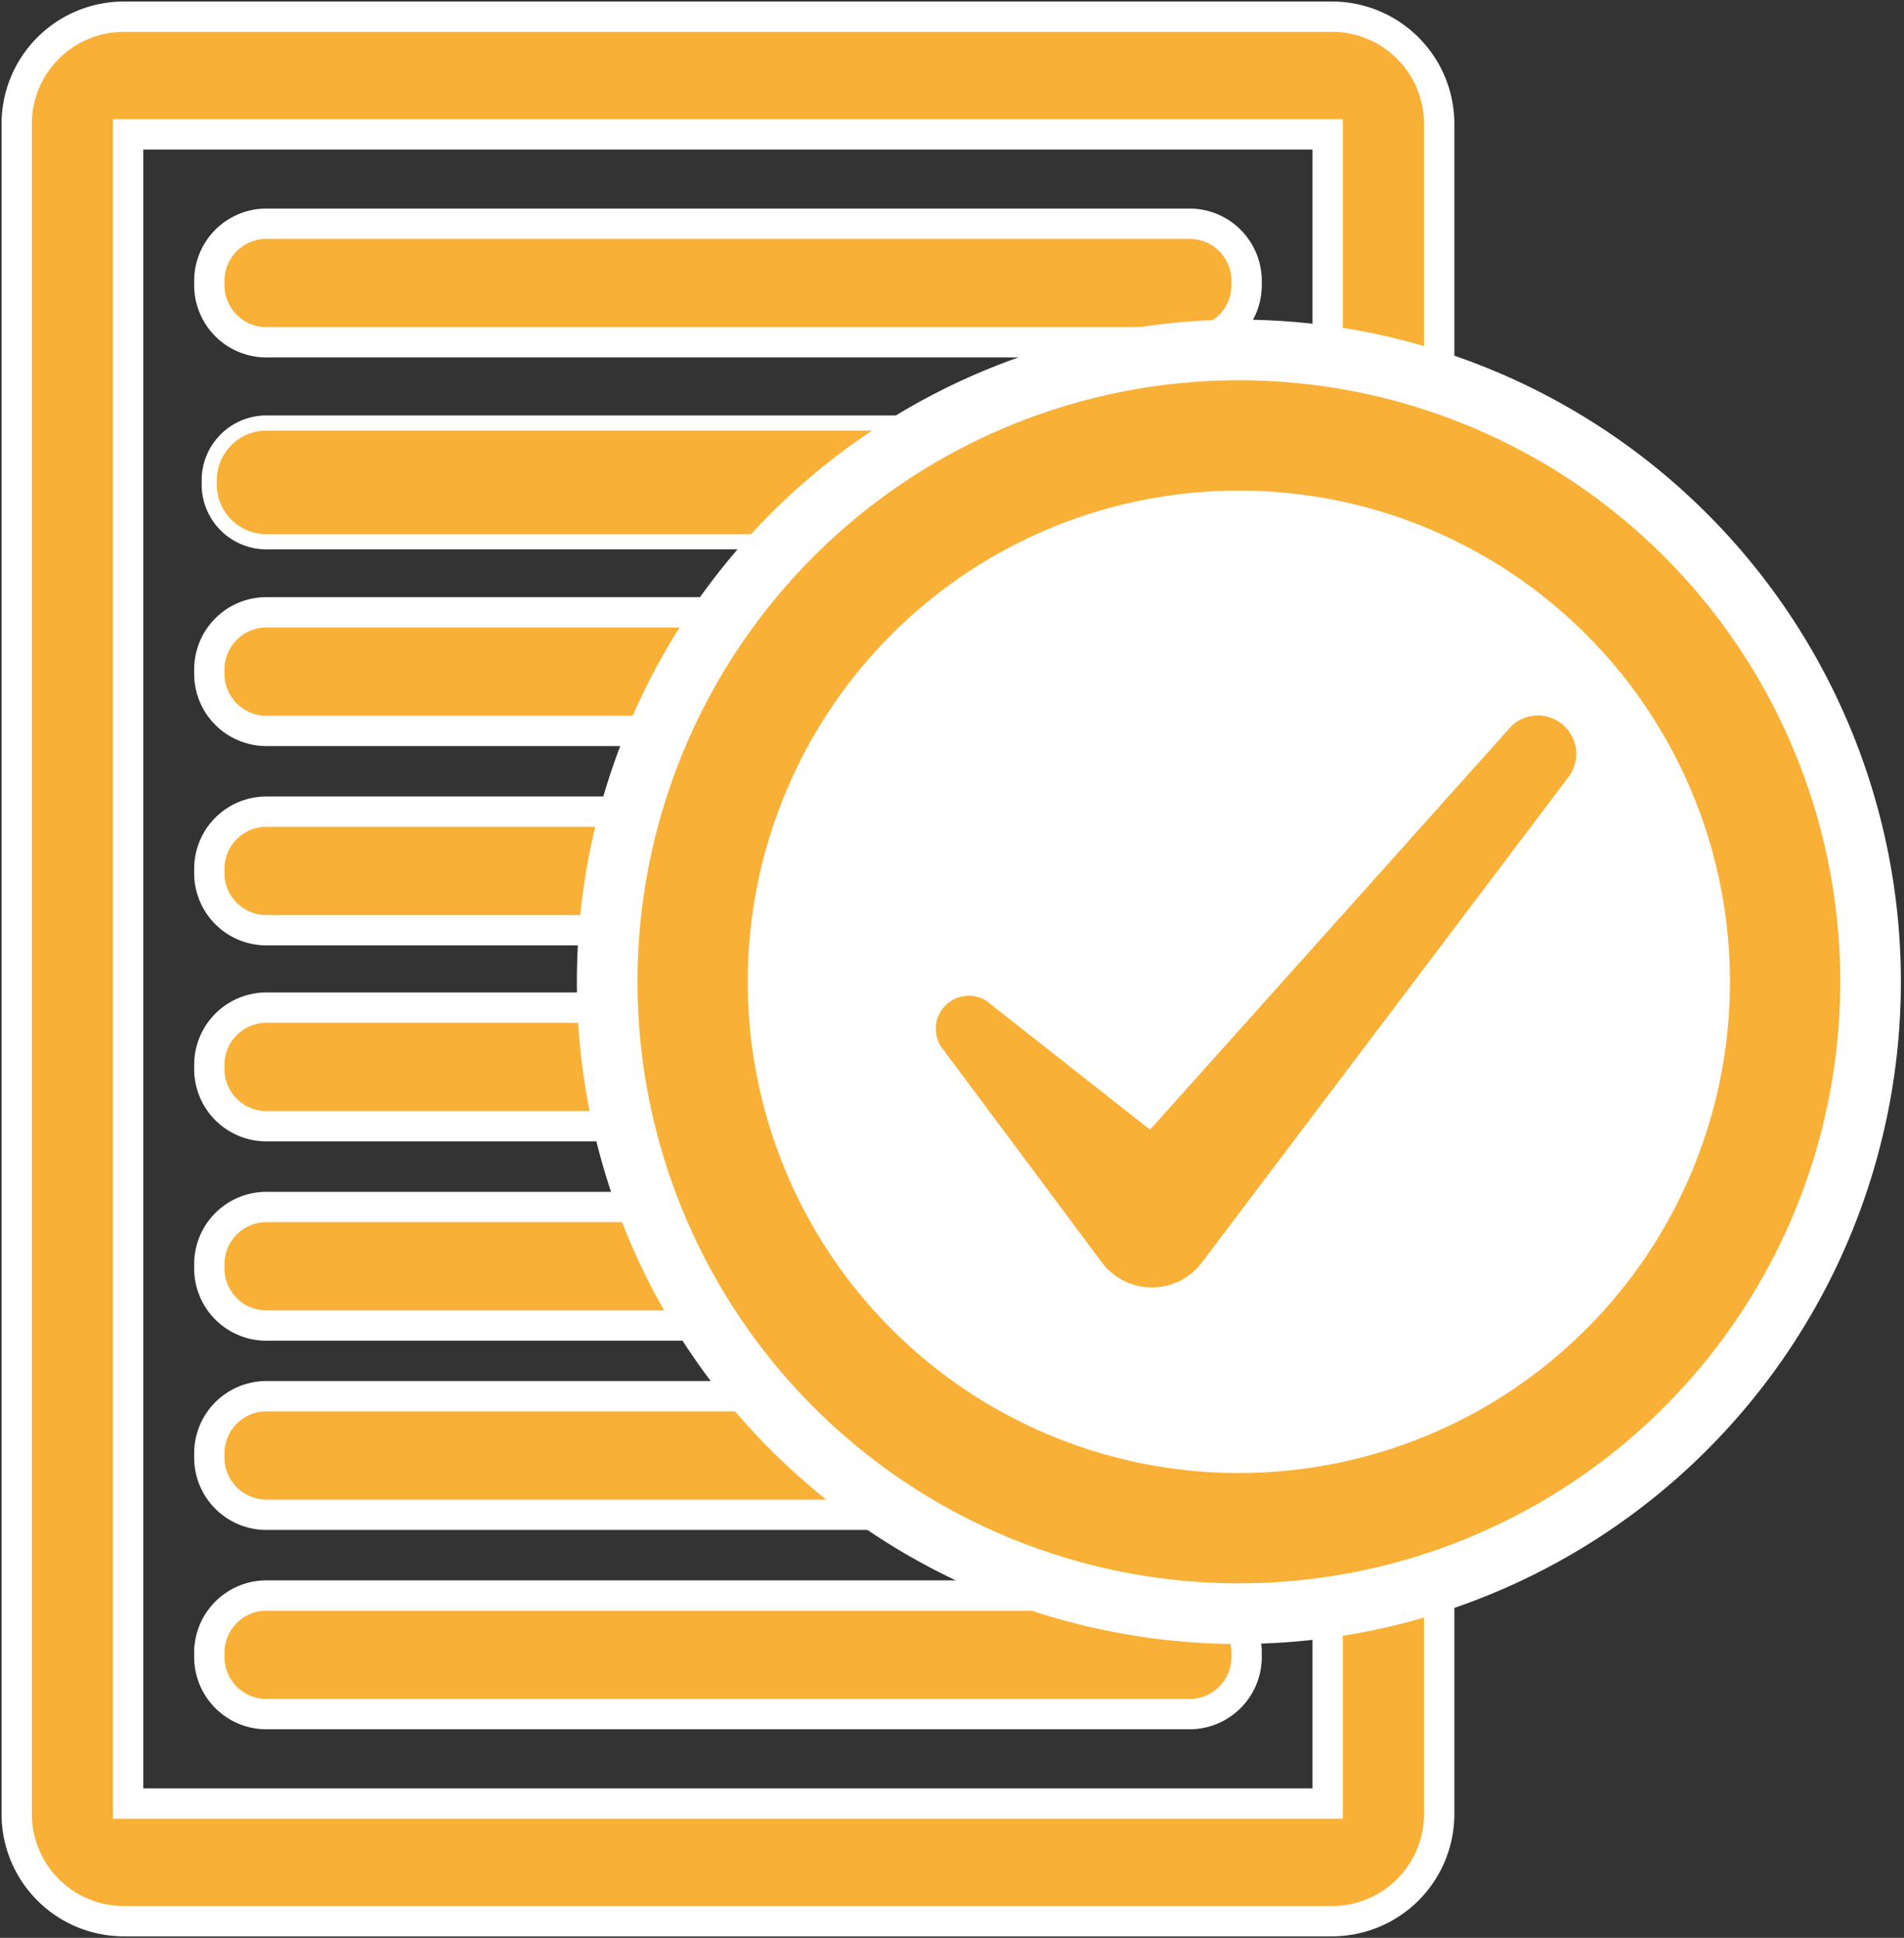
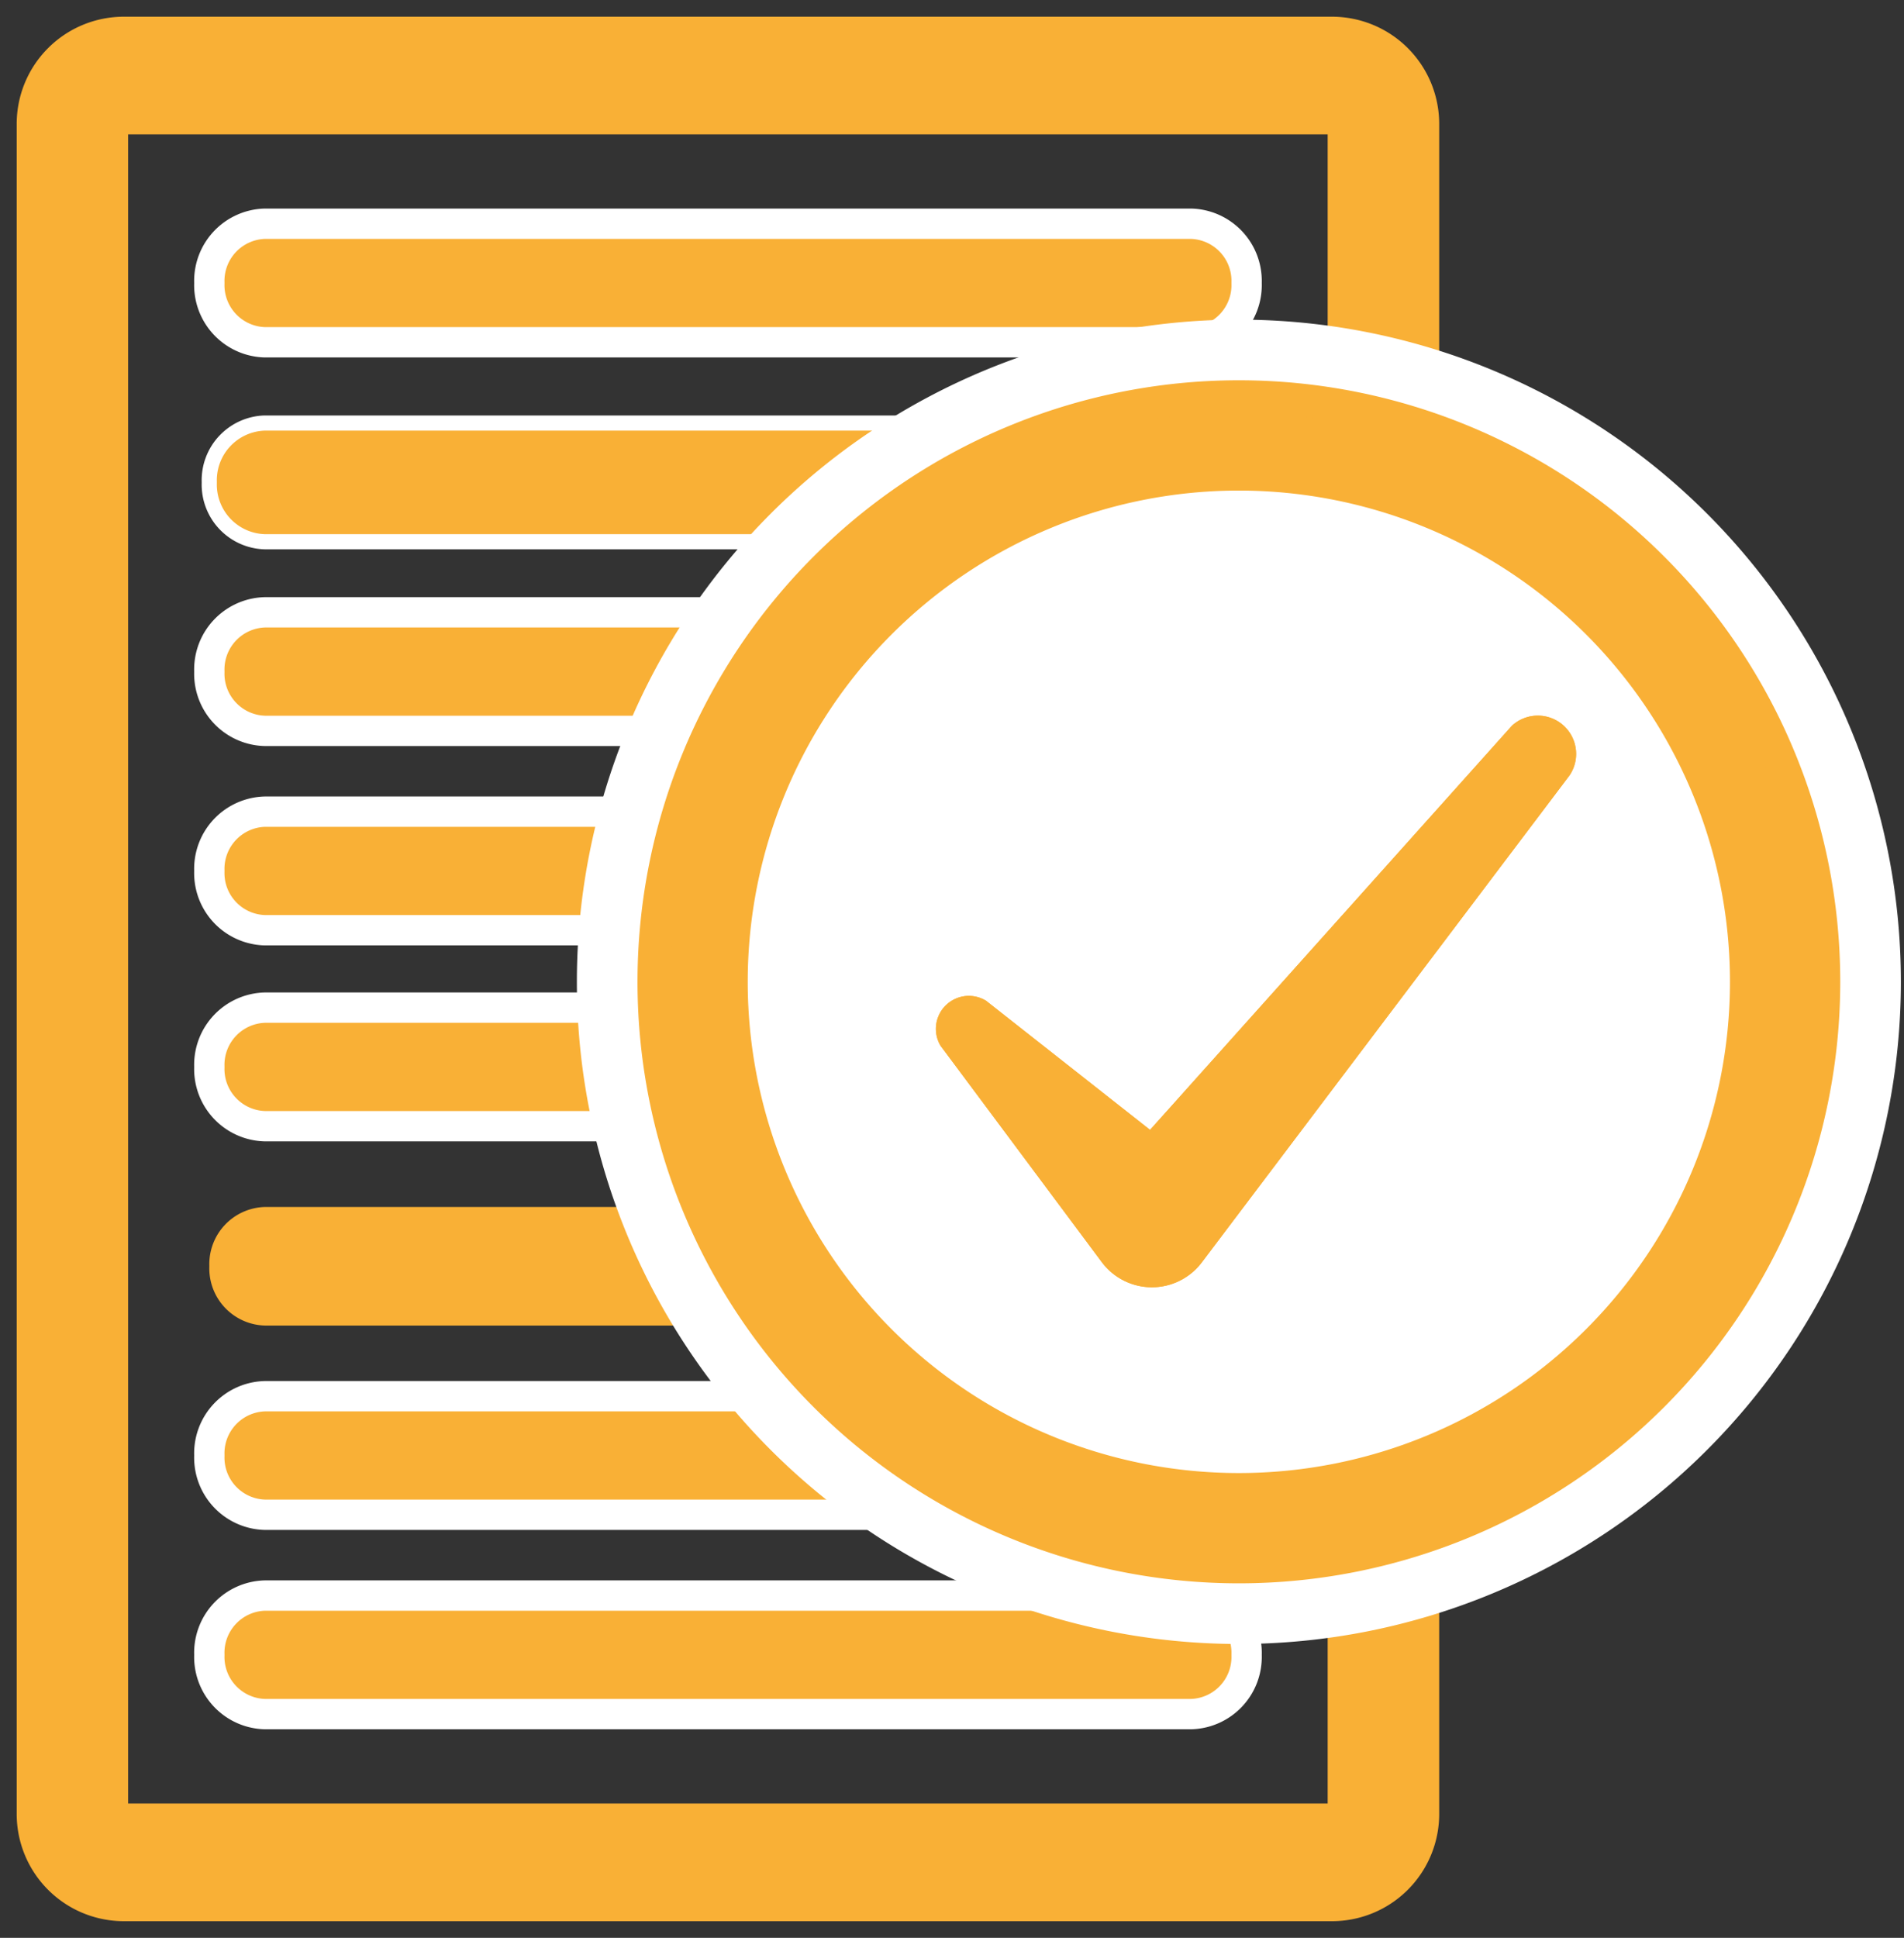
<svg xmlns="http://www.w3.org/2000/svg" width="62.806" height="63.907" viewBox="0 0 62.806 63.907">
  <rect x="0" y="0" width="62.806" height="63.907" fill="#333333" stroke="none" />
  <defs>
    <clipPath id="clip-path">
      <path id="Trazado_157" data-name="Trazado 157" d="M0,5.908H62.806V-58H0Z" transform="translate(0 58)" fill="#f9b036" />
    </clipPath>
  </defs>
  <g id="Grupo_554" data-name="Grupo 554" transform="translate(0 58)">
    <g id="Grupo_129" data-name="Grupo 129" transform="translate(0 -58)" clip-path="url(#clip-path)">
      <g id="Grupo_104" data-name="Grupo 104" transform="translate(0.551 0.551)">
        <path id="Trazado_132" data-name="Trazado 132" d="M4.01,0H-35.838a3.535,3.535,0,0,0-3.537,3.534V59.272a3.535,3.535,0,0,0,3.537,3.534H4.01a3.536,3.536,0,0,0,3.538-3.534V3.534A3.536,3.536,0,0,0,4.01,0M3.869,58.926H-35.7V3.881H3.869Z" transform="translate(39.375 0)" fill="#f9b036" />
      </g>
      <g id="Grupo_105" data-name="Grupo 105" transform="translate(0.551 0.551)">
-         <path id="Trazado_133" data-name="Trazado 133" d="M4.01,0H-35.838a3.535,3.535,0,0,0-3.537,3.534V59.272a3.535,3.535,0,0,0,3.537,3.534H4.01a3.536,3.536,0,0,0,3.538-3.534V3.534A3.536,3.536,0,0,0,4.01,0ZM3.869,58.926H-35.7V3.881H3.869Z" transform="translate(39.375 0)" fill="#f9b036" stroke="#fff" stroke-width="1" />
-       </g>
+         </g>
      <g id="Grupo_106" data-name="Grupo 106" transform="translate(6.905 7.378)">
-         <path id="Trazado_134" data-name="Trazado 134" d="M2.993.361H-27.558A1.885,1.885,0,0,1-29.39-1.574v-.039a1.886,1.886,0,0,1,1.832-1.936H2.993A1.886,1.886,0,0,1,4.826-1.613v.039A1.885,1.885,0,0,1,2.993.361" transform="translate(29.39 3.549)" fill="#f9b036" />
-       </g>
+         </g>
      <g id="Grupo_107" data-name="Grupo 107" transform="translate(6.905 7.378)">
        <path id="Trazado_135" data-name="Trazado 135" d="M2.993.361H-27.558A1.885,1.885,0,0,1-29.39-1.574v-.039a1.886,1.886,0,0,1,1.832-1.936H2.993A1.886,1.886,0,0,1,4.826-1.613v.039A1.885,1.885,0,0,1,2.993.361Z" transform="translate(29.39 3.549)" fill="#f9b036" stroke="#fff" stroke-width="1" />
      </g>
      <g id="Grupo_108" data-name="Grupo 108" transform="translate(6.903 13.951)">
        <path id="Trazado_136" data-name="Trazado 136" d="M2.994.362H-27.562a1.887,1.887,0,0,1-1.832-1.938v-.039a1.887,1.887,0,0,1,1.832-1.938H2.994A1.888,1.888,0,0,1,4.827-1.615v.039A1.888,1.888,0,0,1,2.994.362" transform="translate(29.394 3.553)" fill="#f9b036" />
      </g>
      <g id="Grupo_109" data-name="Grupo 109" transform="translate(6.903 13.951)">
        <path id="Trazado_137" data-name="Trazado 137" d="M2.994.362H-27.562a1.887,1.887,0,0,1-1.832-1.938v-.039a1.887,1.887,0,0,1,1.832-1.938H2.994A1.888,1.888,0,0,1,4.827-1.615v.039A1.888,1.888,0,0,1,2.994.362Z" transform="translate(29.394 3.553)" fill="#f9b036" stroke="#fff" stroke-width="0.5" />
      </g>
      <g id="Grupo_110" data-name="Grupo 110" transform="translate(6.905 20.193)">
        <path id="Trazado_138" data-name="Trazado 138" d="M2.993.361H-27.558A1.885,1.885,0,0,1-29.39-1.574v-.039a1.886,1.886,0,0,1,1.832-1.936H2.993A1.886,1.886,0,0,1,4.826-1.613v.039A1.885,1.885,0,0,1,2.993.361" transform="translate(29.39 3.549)" fill="#f9b036" />
      </g>
      <g id="Grupo_111" data-name="Grupo 111" transform="translate(6.905 20.193)">
        <path id="Trazado_139" data-name="Trazado 139" d="M2.993.361H-27.558A1.885,1.885,0,0,1-29.39-1.574v-.039a1.886,1.886,0,0,1,1.832-1.936H2.993A1.886,1.886,0,0,1,4.826-1.613v.039A1.885,1.885,0,0,1,2.993.361Z" transform="translate(29.39 3.549)" fill="#f9b036" stroke="#fff" stroke-width="1" />
      </g>
      <g id="Grupo_112" data-name="Grupo 112" transform="translate(6.905 26.767)">
        <path id="Trazado_140" data-name="Trazado 140" d="M2.993.361H-27.558A1.885,1.885,0,0,1-29.39-1.574v-.039a1.886,1.886,0,0,1,1.832-1.936H2.993A1.886,1.886,0,0,1,4.826-1.613v.039A1.885,1.885,0,0,1,2.993.361" transform="translate(29.39 3.549)" fill="#f9b036" />
      </g>
      <g id="Grupo_113" data-name="Grupo 113" transform="translate(6.905 26.767)">
        <path id="Trazado_141" data-name="Trazado 141" d="M2.993.361H-27.558A1.885,1.885,0,0,1-29.39-1.574v-.039a1.886,1.886,0,0,1,1.832-1.936H2.993A1.886,1.886,0,0,1,4.826-1.613v.039A1.885,1.885,0,0,1,2.993.361Z" transform="translate(29.39 3.549)" fill="#f9b036" stroke="#fff" stroke-width="1" />
      </g>
      <g id="Grupo_114" data-name="Grupo 114" transform="translate(6.905 33.23)">
        <path id="Trazado_142" data-name="Trazado 142" d="M2.993.361H-27.558A1.885,1.885,0,0,1-29.39-1.574v-.039a1.886,1.886,0,0,1,1.832-1.936H2.993A1.886,1.886,0,0,1,4.826-1.613v.039A1.885,1.885,0,0,1,2.993.361" transform="translate(29.39 3.549)" fill="#f9b036" />
      </g>
      <g id="Grupo_115" data-name="Grupo 115" transform="translate(6.905 33.23)">
        <path id="Trazado_143" data-name="Trazado 143" d="M2.993.361H-27.558A1.885,1.885,0,0,1-29.39-1.574v-.039a1.886,1.886,0,0,1,1.832-1.936H2.993A1.886,1.886,0,0,1,4.826-1.613v.039A1.885,1.885,0,0,1,2.993.361Z" transform="translate(29.39 3.549)" fill="#f9b036" stroke="#fff" stroke-width="1" />
      </g>
      <g id="Grupo_116" data-name="Grupo 116" transform="translate(6.905 39.804)">
        <path id="Trazado_144" data-name="Trazado 144" d="M2.993.361H-27.558A1.885,1.885,0,0,1-29.39-1.574v-.039a1.886,1.886,0,0,1,1.832-1.936H2.993A1.886,1.886,0,0,1,4.826-1.613v.039A1.885,1.885,0,0,1,2.993.361" transform="translate(29.39 3.549)" fill="#f9b036" />
      </g>
      <g id="Grupo_117" data-name="Grupo 117" transform="translate(6.905 39.804)">
-         <path id="Trazado_145" data-name="Trazado 145" d="M2.993.361H-27.558A1.885,1.885,0,0,1-29.39-1.574v-.039a1.886,1.886,0,0,1,1.832-1.936H2.993A1.886,1.886,0,0,1,4.826-1.613v.039A1.885,1.885,0,0,1,2.993.361Z" transform="translate(29.39 3.549)" fill="#f9b036" stroke="#fff" stroke-width="1" />
-       </g>
+         </g>
      <g id="Grupo_118" data-name="Grupo 118" transform="translate(6.905 46.044)">
        <path id="Trazado_146" data-name="Trazado 146" d="M2.993.361H-27.558A1.885,1.885,0,0,1-29.39-1.574v-.039a1.886,1.886,0,0,1,1.832-1.936H2.993A1.886,1.886,0,0,1,4.826-1.613v.039A1.885,1.885,0,0,1,2.993.361" transform="translate(29.39 3.549)" fill="#f9b036" />
      </g>
      <g id="Grupo_119" data-name="Grupo 119" transform="translate(6.905 46.044)">
        <path id="Trazado_147" data-name="Trazado 147" d="M2.993.361H-27.558A1.885,1.885,0,0,1-29.39-1.574v-.039a1.886,1.886,0,0,1,1.832-1.936H2.993A1.886,1.886,0,0,1,4.826-1.613v.039A1.885,1.885,0,0,1,2.993.361Z" transform="translate(29.39 3.549)" fill="#f9b036" stroke="#fff" stroke-width="1" />
      </g>
      <g id="Grupo_120" data-name="Grupo 120" transform="translate(6.905 52.618)">
        <path id="Trazado_148" data-name="Trazado 148" d="M2.993.361H-27.558A1.885,1.885,0,0,1-29.39-1.574v-.039a1.886,1.886,0,0,1,1.832-1.936H2.993A1.886,1.886,0,0,1,4.826-1.613v.039A1.885,1.885,0,0,1,2.993.361" transform="translate(29.39 3.549)" fill="#f9b036" />
      </g>
      <g id="Grupo_121" data-name="Grupo 121" transform="translate(6.905 52.618)">
        <path id="Trazado_149" data-name="Trazado 149" d="M2.993.361H-27.558A1.885,1.885,0,0,1-29.39-1.574v-.039a1.886,1.886,0,0,1,1.832-1.936H2.993A1.886,1.886,0,0,1,4.826-1.613v.039A1.885,1.885,0,0,1,2.993.361Z" transform="translate(29.39 3.549)" fill="#f9b036" stroke="#fff" stroke-width="1" />
      </g>
      <g id="Grupo_122" data-name="Grupo 122" transform="translate(20.029 11.541)">
-         <path id="Trazado_150" data-name="Trazado 150" d="M3.852,1.926A20.838,20.838,0,0,0-16.985-18.911,20.838,20.838,0,0,0-37.822,1.926,20.838,20.838,0,0,0-16.985,22.763,20.838,20.838,0,0,0,3.852,1.926" transform="translate(37.822 18.911)" fill="#f9b036" />
-       </g>
+         </g>
      <g id="Grupo_123" data-name="Grupo 123" transform="translate(20.029 11.541)">
        <path id="Trazado_151" data-name="Trazado 151" d="M3.852,1.926A20.838,20.838,0,0,0-16.985-18.911,20.838,20.838,0,0,0-37.822,1.926,20.838,20.838,0,0,0-16.985,22.763,20.838,20.838,0,0,0,3.852,1.926Z" transform="translate(37.822 18.911)" fill="#f9b036" stroke="#fff" stroke-width="2" />
      </g>
      <g id="Grupo_124" data-name="Grupo 124" transform="translate(22.106 13.618)">
        <path id="Trazado_152" data-name="Trazado 152" d="M3.468,1.734a18.76,18.76,0,0,0-18.759-18.76,18.76,18.76,0,0,0-18.76,18.76,18.76,18.76,0,0,0,18.76,18.76A18.76,18.76,0,0,0,3.468,1.734" transform="translate(34.051 17.026)" fill="#f9b036" />
      </g>
      <g id="Grupo_125" data-name="Grupo 125" transform="translate(25.165 16.677)">
        <path id="Trazado_153" data-name="Trazado 153" d="M2.9,1.451a15.7,15.7,0,0,0-15.7-15.7,15.7,15.7,0,0,0-15.7,15.7,15.7,15.7,0,0,0,15.7,15.7A15.7,15.7,0,0,0,2.9,1.451" transform="translate(28.5 14.25)" fill="#f9b036" />
      </g>
      <g id="Grupo_126" data-name="Grupo 126" transform="translate(25.165 16.677)">
        <path id="Trazado_154" data-name="Trazado 154" d="M2.9,1.451a15.7,15.7,0,0,0-15.7-15.7,15.7,15.7,0,0,0-15.7,15.7,15.7,15.7,0,0,0,15.7,15.7A15.7,15.7,0,0,0,2.9,1.451Z" transform="translate(28.5 14.25)" fill="#fff" stroke="#fff" stroke-width="1" />
      </g>
      <g id="Grupo_127" data-name="Grupo 127" transform="translate(30.862 23.573)">
        <path id="Trazado_155" data-name="Trazado 155" d="M.507,1.668a2.062,2.062,0,0,0,3.3.01L15.938-14.383a1.263,1.263,0,0,0-1.9-1.638L2.1-2.692-3.309-6.95a1.087,1.087,0,0,0-1.5,1.486Z" transform="translate(4.974 16.38)" fill="#f9b036" />
      </g>
      <g id="Grupo_128" data-name="Grupo 128" transform="translate(30.862 23.573)">
        <path id="Trazado_156" data-name="Trazado 156" d="M.507,1.668a2.062,2.062,0,0,0,3.3.01L15.938-14.383a1.263,1.263,0,0,0-1.9-1.638L2.1-2.692-3.309-6.95a1.087,1.087,0,0,0-1.5,1.486Z" transform="translate(4.974 16.38)" fill="#f9b036" />
      </g>
    </g>
  </g>
</svg>